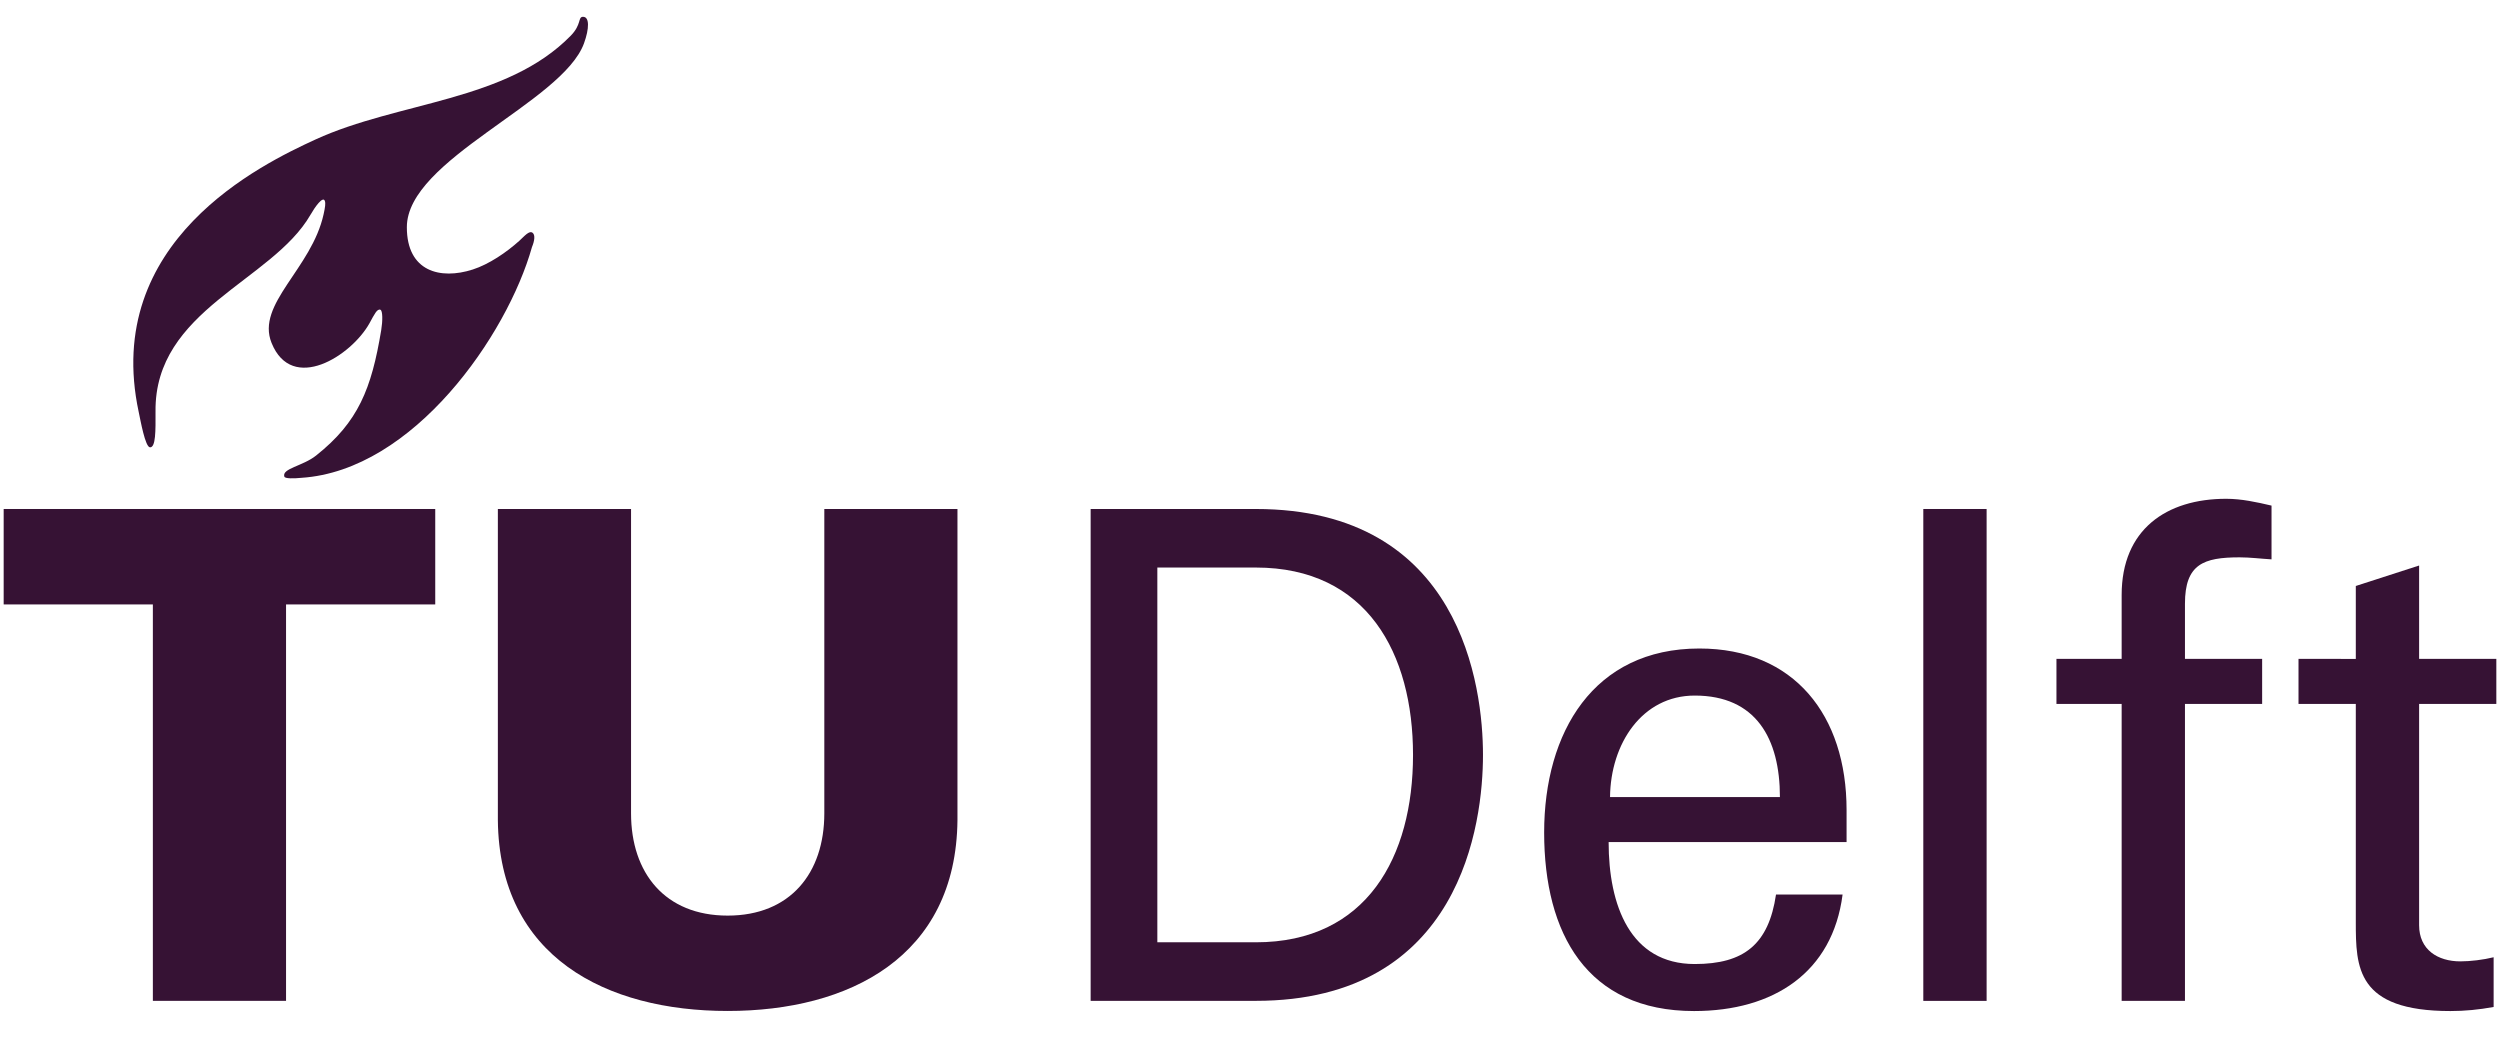
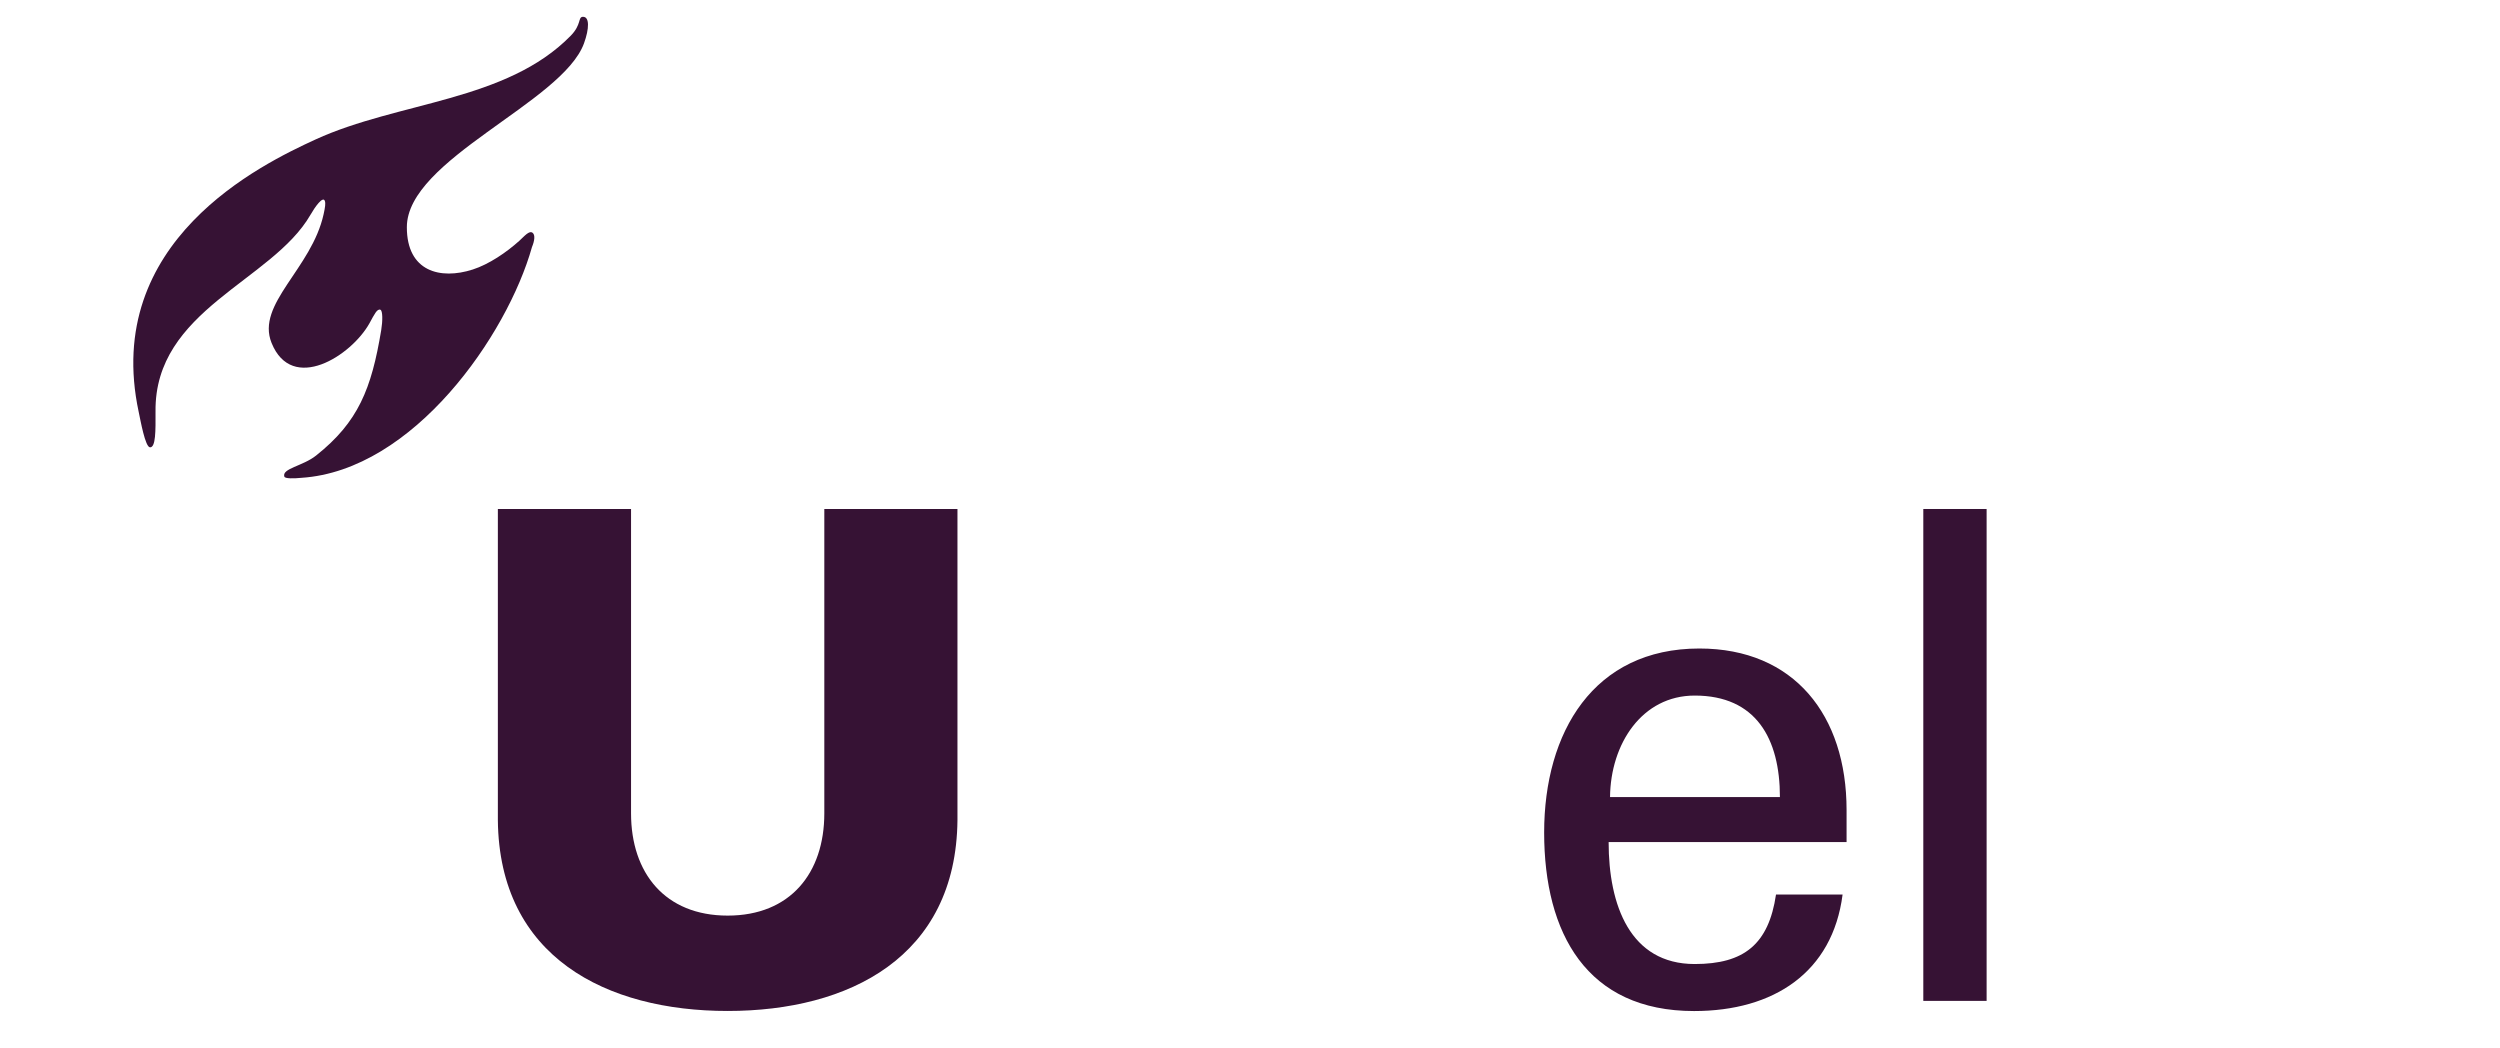
<svg xmlns="http://www.w3.org/2000/svg" width="62px" height="26px" viewBox="0 0 62 26" version="1.1">
  <title>Group</title>
  <g id="Magazine-01" stroke="none" stroke-width="1" fill="none" fill-rule="evenodd">
    <g id="Group" transform="translate(31, 12.745) rotate(-360) translate(-31, -12.745)translate(0.091, 0.416)" fill="#361234" fill-rule="nonzero">
      <g id="g3165" transform="translate(30.909, 12.329) scale(-1, 1) rotate(-180) translate(-30.909, -12.329)translate(0, 0)">
        <g id="g3315" transform="translate(12.256, 0.002)">
          <path d="M5.699,2.365 C7.252,2.365 8.096,3.42 8.096,4.9 L8.096,12.449 L11.398,12.449 L11.398,4.732 C11.365,1.334 8.706,0 5.699,0 C2.693,0 0.033,1.334 1.09737112e-13,4.732 L1.09737112e-13,12.449 L3.303,12.449 L3.303,4.9 C3.303,3.42 4.147,2.365 5.699,2.365" id="path3317" />
        </g>
        <g id="g3319" transform="translate(38.204, 0)">
          <path d="M1.634,5.306 C1.646,6.629 2.428,7.824 3.734,7.824 C5.253,7.824 5.847,6.759 5.847,5.306 L1.634,5.306 Z M7.5,4.19 L7.5,4.985 C7.5,7.334 6.2,8.991 3.849,8.991 C1.223,8.991 1.09737346e-13,6.912 1.09737346e-13,4.428 C1.09737346e-13,1.926 1.058,0 3.717,0 C5.699,0 7.153,0.962 7.401,2.889 L5.75,2.889 C5.567,1.656 4.957,1.166 3.734,1.166 C2.131,1.166 1.599,2.625 1.599,4.19 L7.5,4.19 Z" id="path3321" />
        </g>
        <polygon id="path3323" points="49.177 12.451 47.607 12.451 47.607 0.252 49.177 0.252 49.177 12.451" />
        <g id="g3325" transform="translate(0, 0.253)">
-           <polygon id="path3327" points="3.7 0 7.003 0 7.003 9.831 10.703 9.831 10.703 12.198 0 12.198 0 9.831 3.7 9.831" />
-         </g>
+           </g>
        <g id="g3329" transform="translate(3.215, 13.211)">
          <path d="M8.418,5.179 C7.613,4.92 6.782,5.127 6.784,6.23 C6.785,7.911 10.642,9.32 11.177,10.788 C11.31,11.154 11.318,11.455 11.147,11.446 C11.024,11.439 11.12,11.256 10.85,10.979 C9.252,9.344 6.575,9.346 4.521,8.405 C3.174,7.786 -0.774,5.885 0.134,1.645 C0.178,1.444 0.295,0.769 0.416,0.769 C0.556,0.769 0.554,1.17 0.551,1.657 C0.521,4.182 3.442,4.886 4.393,6.535 C4.506,6.733 4.703,7.009 4.75,6.88 C4.772,6.819 4.758,6.727 4.72,6.552 C4.422,5.196 3.037,4.326 3.429,3.358 C3.938,2.1 5.407,3.038 5.857,3.846 C5.978,4.068 6.046,4.211 6.127,4.182 C6.187,4.16 6.186,3.905 6.148,3.675 C5.906,2.216 5.579,1.397 4.535,0.567 C4.202,0.301 3.677,0.246 3.746,0.042 C3.763,-0.011 3.989,-0.005 4.169,0.013 C6.948,0.195 9.272,3.547 9.887,5.736 C9.951,5.89 9.971,6.035 9.903,6.089 C9.819,6.156 9.697,6.003 9.573,5.891 C9.256,5.605 8.82,5.308 8.418,5.179" id="path3331" />
        </g>
        <g id="g3333" transform="translate(50.909, 0.253)">
-           <path d="M3.187,0 L3.187,7.364 L5.101,7.364 L5.101,8.481 L3.187,8.481 L3.187,9.85 C3.187,10.831 3.648,10.999 4.542,10.999 C4.805,10.999 5.069,10.964 5.334,10.949 L5.334,12.282 C4.966,12.368 4.591,12.451 4.21,12.451 C2.725,12.451 1.617,11.689 1.617,10.066 L1.617,8.481 L1.09706351e-13,8.481 L1.09706351e-13,7.364 L1.617,7.364 L1.617,0 L3.187,0 Z" id="path3335" />
-         </g>
+           </g>
        <g id="g3337" transform="translate(56.912, 0)">
-           <path d="M1.09737346e-13,8.734 L1.09737346e-13,7.617 L1.421,7.617 L1.421,2.212 C1.421,1.084 1.436,0 3.767,0 C4.13,0 4.471,0.034 4.839,0.101 L4.839,1.334 C4.585,1.271 4.262,1.232 4.014,1.232 C3.452,1.232 2.991,1.521 2.991,2.128 L2.991,7.617 L4.906,7.617 L4.906,8.734 L2.991,8.734 L2.991,11.049 L1.421,10.542 L1.421,8.733 L1.09737346e-13,8.734 Z" id="path3339" />
-         </g>
+           </g>
        <g id="g3341" transform="translate(26.957, 0.253)">
-           <path d="M1.09706351e-13,0 L4.095,0 C9.195,0 9.73,4.415 9.73,6.098 C9.73,7.78 9.195,12.198 4.095,12.198 L1.09706351e-13,12.198 L1.09706351e-13,0 Z M1.654,10.746 L4.096,10.746 C6.852,10.746 7.995,8.619 7.995,6.098 C7.995,3.578 6.852,1.452 4.096,1.452 L1.654,1.452 L1.654,10.746 Z" id="path3343" />
-         </g>
+           </g>
      </g>
    </g>
  </g>
</svg>